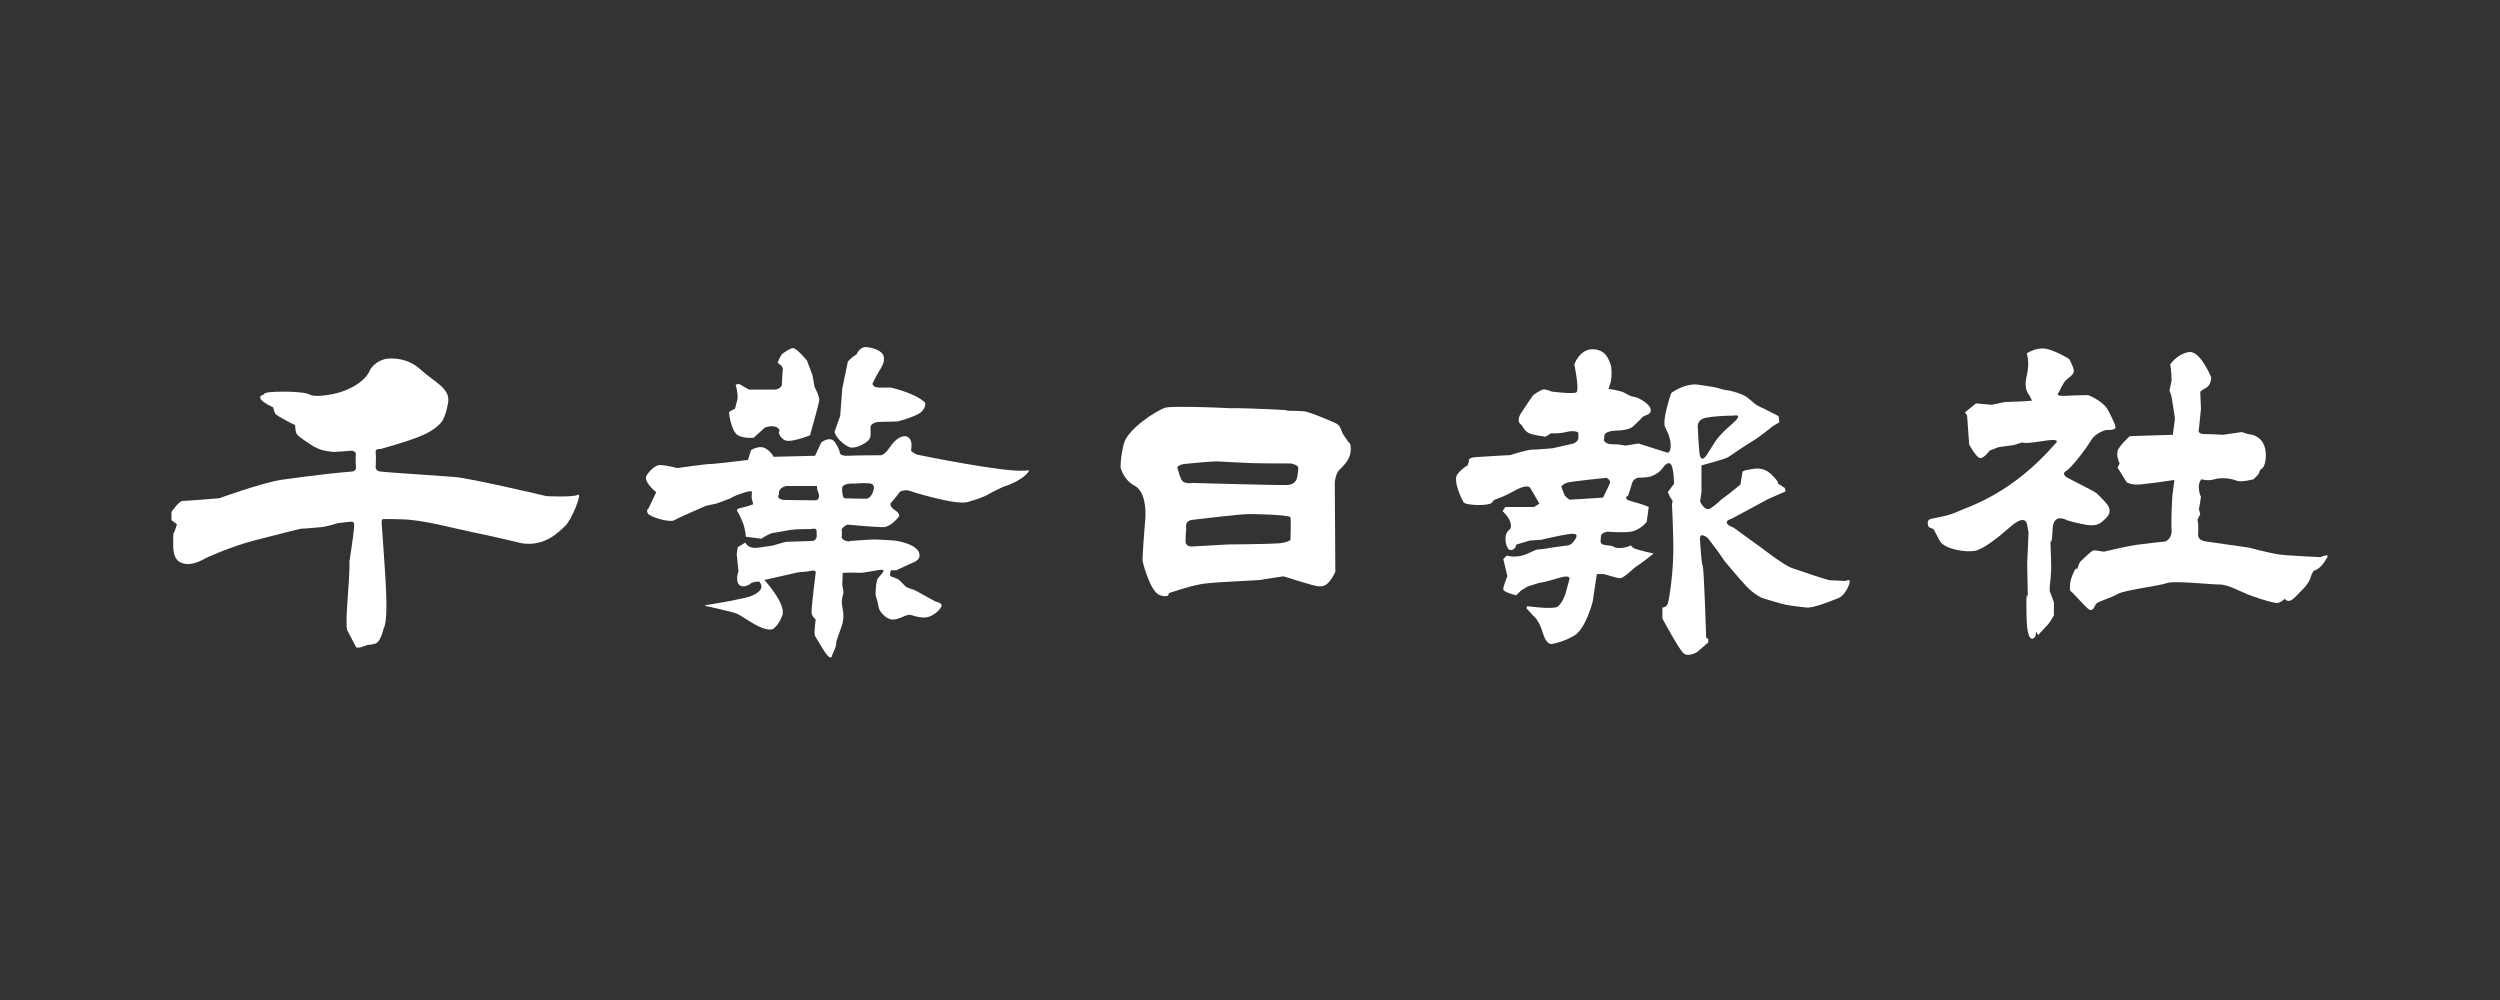
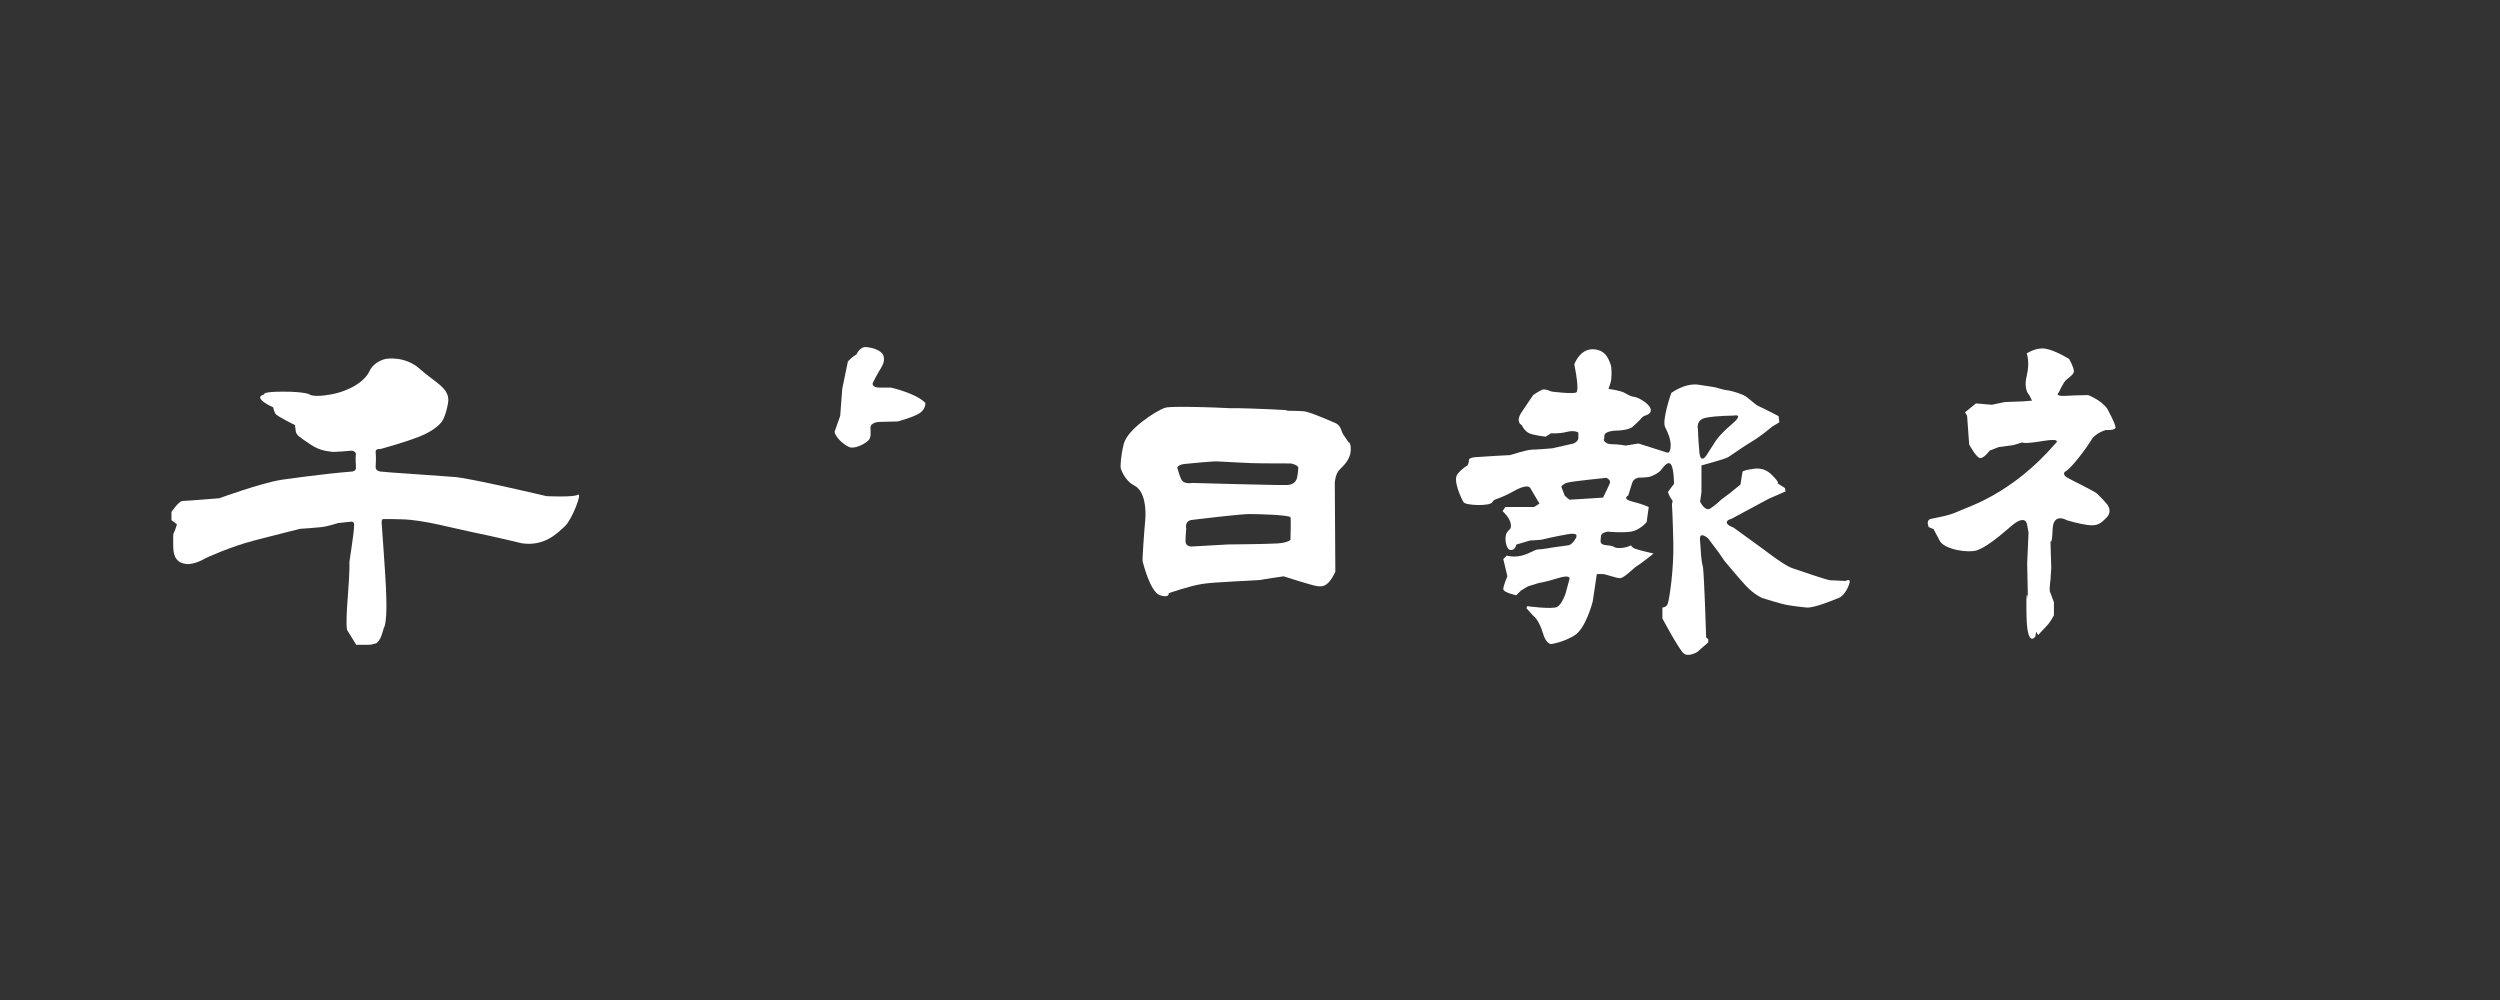
<svg xmlns="http://www.w3.org/2000/svg" width="540" height="216" viewBox="0 0 540 216" fill="none">
  <rect x="0" y="0" width="540" height="216" fill="#333333" stroke="none" />
  <g clip-path="url(#clip0_247_2)">
-     <path d="M38.212 113.235L37.036 112.353V110.576C37.036 110.576 38.66 108.211 39.401 108.211C40.142 108.211 47.367 107.623 47.367 107.623C47.367 107.623 56.227 104.375 60.793 103.634C60.793 103.634 70.088 102.304 75.995 101.857C75.995 101.857 76.843 101.822 76.878 101.151C76.913 100.492 76.725 99.198 76.878 97.974C76.878 97.974 76.69 97.35 75.843 97.35C75.843 97.35 72.007 97.715 71.559 97.574C71.112 97.421 69.347 97.574 66.982 95.95C64.617 94.326 64.029 94.032 63.887 93.15C63.734 92.267 63.734 91.82 63.734 91.82C63.734 91.82 59.745 89.902 59.451 89.314C59.157 88.725 59.004 87.984 59.004 87.984C59.004 87.984 54.286 85.913 57.086 85.183C57.086 85.183 56.427 84.595 61.146 84.595C65.864 84.595 66.829 85.183 66.829 85.183C66.829 85.183 67.57 85.925 71.548 85.183C75.537 84.442 78.784 82.383 79.808 80.171C80.843 77.959 83.35 77.512 83.35 77.512C83.35 77.512 87.48 76.77 90.727 79.724C93.975 82.677 97.364 83.854 96.775 87.102C96.187 90.349 95.305 91.232 95.305 91.232C95.305 91.232 94.128 92.855 90.88 94.185C87.633 95.515 82.173 96.986 82.173 96.986C82.173 96.986 80.996 96.833 81.138 97.727C81.279 98.621 81.138 100.975 81.138 100.975C81.138 100.975 81.138 101.716 82.173 101.857C83.209 102.01 94.716 102.74 98.258 103.034C101.8 103.328 118.038 107.164 118.038 107.164C118.038 107.164 123.792 107.458 124.828 106.87C125.863 106.281 123.498 112.329 122.027 113.659C120.556 114.989 117.744 118.083 112.731 117.354C112.731 117.354 106.683 115.883 102.247 114.989C97.811 114.094 91.657 112.318 86.939 112.176C82.114 112.024 82.597 112.176 82.597 112.176C82.597 112.176 82.326 112.329 82.479 113.518C82.479 113.518 83.291 124.814 83.361 126.873C83.432 128.932 83.726 134.322 82.844 135.804C82.844 135.804 82.255 138.605 81.149 138.981C80.043 139.346 79.455 139.275 79.455 139.275L77.76 139.864H76.948L75.031 136.169C75.031 136.169 74.583 135.875 75.101 129.227C75.619 122.59 75.466 121.402 75.466 121.402C75.466 121.402 76.348 115.577 76.431 114.459C76.501 113.353 76.501 113.2 76.501 113.2C76.501 113.2 76.431 112.612 75.843 112.682C75.254 112.753 73.042 112.977 73.042 112.977C73.042 112.977 70.759 113.718 69.43 113.859C68.1 114.012 64.852 114.224 64.852 114.224C64.852 114.224 60.346 115.33 54.968 116.73C49.579 118.13 44.413 120.566 44.413 120.566C44.413 120.566 42.048 122.037 40.213 121.825C38.365 121.602 37.412 120.496 37.412 117.919C37.412 115.342 37.342 115.483 37.636 114.895C37.93 114.306 38.224 113.2 38.224 113.2L38.212 113.235Z" fill="white" />
-     <path d="M221.127 101.657C217.032 102.034 199.099 98.445 198.217 98.221C197.334 97.998 196.781 97.339 196.781 97.339C196.781 97.339 196.887 96.785 196.887 96.009C196.887 95.232 196.44 94.35 195.675 94.232C194.898 94.126 193.569 94.562 192.239 96.562C190.909 98.551 190.133 98.339 190.133 98.339C190.133 98.339 185.038 98.339 183.155 98.445C181.273 98.551 181.378 97.668 181.378 97.668C181.378 97.668 181.378 97.115 180.378 95.562C179.378 94.009 177.389 95.562 177.389 95.562L176.06 98.445L167.094 98.668C167.094 98.668 166.541 97.456 165.211 96.786C163.881 96.127 162.222 97.233 162.222 97.233L161.563 99.339C161.563 99.339 154.585 100.221 153.479 100.221C152.373 100.221 146.29 101.104 146.29 101.104C146.29 101.104 144.301 100.551 142.748 100.445C141.195 100.339 139.759 102.551 139.759 102.551C138.653 103.881 141.748 106.317 141.748 106.317L140.054 109.858C140.054 109.858 139.465 110.223 139.983 110.965C140.501 111.706 144.701 112.953 145.666 112.365C146.631 111.776 152.456 109.27 152.456 109.27L154.821 108.752L157.774 107.646C157.774 107.646 158.433 107.129 160.504 106.47C162.575 105.811 162.422 106.246 162.422 106.246C162.422 106.246 162.352 106.905 162.352 107.352C162.352 107.799 162.716 108.905 162.716 108.905C162.716 108.905 161.304 109.47 160.281 109.647C158.504 109.941 159.398 110.612 159.398 110.612C159.398 110.612 159.986 111.718 160.504 113.047C161.022 114.377 161.092 115.93 161.092 115.93L164.493 116.377C164.787 116.012 166.564 115.201 166.564 115.201C166.564 115.201 169.365 114.683 170.765 114.459C172.165 114.236 174.918 114.283 174.918 114.283C175.471 114.283 176.083 114.047 176.272 114.365C176.436 114.648 176.33 113.847 176.413 115.636C176.472 116.86 175.413 116.848 175.413 116.848C175.413 116.848 170.023 117.036 169.8 117.036C169.576 117.036 166.917 117.848 166.917 117.848C166.917 117.848 166.105 117.954 163.775 118.295C161.445 118.625 161.01 117.189 161.01 117.189L159.351 118.189L159.127 119.743L159.516 123.343C159.516 123.343 159.269 124.12 159.233 124.508C159.01 127.72 161.669 126.497 162.116 126.061C162.563 125.614 163.999 125.614 163.999 125.614C165.211 127.05 163.893 128.05 162.34 128.709C160.787 129.368 153.373 130.591 152.491 130.697C151.608 130.803 153.597 131.145 153.597 131.145C153.597 131.145 156.586 131.803 158.245 132.251C159.904 132.698 160.022 133.133 162.893 134.792C165.776 136.451 166.882 135.898 166.882 135.898C166.882 135.898 168.094 135.345 168.988 132.91C169.871 130.474 165.117 125.273 165.117 125.273L172.424 123.614C172.424 123.614 174.307 123.508 175.307 123.284C176.307 123.061 176.189 123.731 176.189 123.731C176.189 123.731 175.189 131.486 175.307 132.368C175.413 133.251 176.189 133.804 176.189 133.804C176.189 133.804 175.86 136.24 175.966 136.898C176.072 137.557 175.636 136.675 177.625 139.993C179.613 143.311 179.731 141.546 179.731 141.546C179.731 141.546 180.614 139.77 180.614 139.005C180.614 138.24 181.496 136.345 181.943 134.804C182.39 133.251 182.049 131.709 182.049 131.709C182.049 131.709 181.826 130.497 181.826 129.933C181.826 129.368 182.049 128.826 182.155 128.156C182.261 127.497 181.931 126.72 181.931 126.273C181.931 125.826 182.037 123.731 182.037 123.731C182.037 123.731 184.803 123.626 185.579 123.731C186.356 123.837 189.45 123.073 190.451 123.073C191.451 123.073 190.227 124.179 189.674 124.849C189.121 125.508 189.121 128.497 189.121 128.497C189.121 128.497 189.674 130.274 189.78 131.156C189.886 132.039 191.333 133.698 192.663 133.816C193.992 133.933 195.322 132.933 196.205 132.815C197.087 132.71 197.981 133.474 199.852 133.368C201.735 133.263 203.5 131.262 203.394 130.709C203.288 130.156 202.064 129.933 202.064 129.933C202.064 129.933 198.075 127.72 197.64 127.497C197.193 127.273 195.863 127.05 195.428 126.497L194.216 125.285C193.886 124.955 192.439 124.508 192.439 124.508C191.992 124.284 192.439 123.178 192.439 123.178H193.651C193.545 123.178 197.193 121.519 197.193 121.519C197.193 121.519 198.629 121.072 198.629 119.966C198.629 117.424 193.204 116.754 193.204 116.754C193.204 116.754 189.992 116.53 188.886 116.53C187.78 116.53 183.461 116.86 183.461 116.86C183.461 116.86 183.685 117.083 182.802 116.86C181.92 116.636 181.802 116.083 181.802 116.083C181.802 116.083 181.908 115.083 181.802 114.53C181.696 113.977 183.014 113.318 183.014 113.318C183.014 113.318 189.097 113.871 190.768 113.871C192.439 113.871 194.204 111.541 194.204 111.541C194.204 111.541 194.428 110.882 193.322 110.211C192.216 109.552 192.322 108.776 192.322 108.776C192.322 108.776 193.875 106.999 194.204 106.446C194.534 105.893 195.64 105.893 195.981 105.893C196.322 105.893 197.97 106.67 203.288 107.882C208.607 109.094 209.16 108.329 209.713 108.211C210.266 108.105 212.596 107.329 213.478 106.776C214.361 106.223 216.796 105.116 216.796 105.116C221.562 103.563 222.327 101.575 222.327 101.575L221.115 101.681L221.127 101.657ZM176.883 107.411C176.731 107.999 176.295 108.07 176.295 108.07C176.295 108.07 171.577 107.999 169.659 107.999C167.741 107.999 168.105 106.964 168.105 106.964C168.105 106.964 168.176 107.552 168.258 106.375C168.329 105.199 169.882 104.975 169.882 104.975H176.448L176.519 105.787C176.519 105.787 177.036 106.823 176.883 107.411ZM188.474 106.446C188.109 107.329 187.591 107.623 187.297 107.705C187.003 107.776 182.355 107.635 182.355 107.635L182.131 107.27C182.131 107.27 181.837 106.611 181.908 105.422C181.979 104.246 184.638 104.457 184.638 104.457C184.638 104.457 186.038 104.305 187.591 104.387C189.144 104.457 188.85 105.564 188.474 106.458V106.446Z" fill="white" />
-     <path d="M159.245 93.903C160.457 94.785 162.787 94.562 162.787 94.562L165.223 92.35C165.223 92.35 166.552 91.796 167.658 92.244C168.764 92.691 168.211 93.456 168.211 93.456C168.211 93.456 168.659 95.232 170.318 95.232C171.977 95.232 174.966 94.02 174.966 94.02C174.966 94.02 176.848 87.384 176.954 86.49C177.06 85.607 175.954 83.607 175.954 83.607L175.507 81.065L174.295 77.853C174.295 77.853 172.083 75.194 171.306 75.194C170.529 75.194 168.87 76.523 168.87 76.523C168.87 76.523 168.094 77.735 167.988 78.406C167.988 78.406 169.2 79.065 169.094 79.841C168.988 80.618 168.87 83.277 168.87 83.277C168.87 83.277 168.423 84.16 167.211 84.16H161.787L159.68 82.948L158.904 83.054C158.904 83.054 159.563 85.384 159.233 86.49C158.904 87.596 158.786 88.266 158.786 88.266C158.786 88.266 157.457 88.82 157.457 89.149C157.457 89.478 158.01 93.02 159.233 93.915L159.245 93.903Z" fill="white" />
+     <path d="M38.212 113.235L37.036 112.353V110.576C37.036 110.576 38.66 108.211 39.401 108.211C40.142 108.211 47.367 107.623 47.367 107.623C47.367 107.623 56.227 104.375 60.793 103.634C60.793 103.634 70.088 102.304 75.995 101.857C75.995 101.857 76.843 101.822 76.878 101.151C76.913 100.492 76.725 99.198 76.878 97.974C76.878 97.974 76.69 97.35 75.843 97.35C75.843 97.35 72.007 97.715 71.559 97.574C71.112 97.421 69.347 97.574 66.982 95.95C64.617 94.326 64.029 94.032 63.887 93.15C63.734 92.267 63.734 91.82 63.734 91.82C63.734 91.82 59.745 89.902 59.451 89.314C59.157 88.725 59.004 87.984 59.004 87.984C59.004 87.984 54.286 85.913 57.086 85.183C57.086 85.183 56.427 84.595 61.146 84.595C65.864 84.595 66.829 85.183 66.829 85.183C66.829 85.183 67.57 85.925 71.548 85.183C75.537 84.442 78.784 82.383 79.808 80.171C80.843 77.959 83.35 77.512 83.35 77.512C83.35 77.512 87.48 76.77 90.727 79.724C93.975 82.677 97.364 83.854 96.775 87.102C96.187 90.349 95.305 91.232 95.305 91.232C95.305 91.232 94.128 92.855 90.88 94.185C87.633 95.515 82.173 96.986 82.173 96.986C82.173 96.986 80.996 96.833 81.138 97.727C81.279 98.621 81.138 100.975 81.138 100.975C81.138 100.975 81.138 101.716 82.173 101.857C83.209 102.01 94.716 102.74 98.258 103.034C101.8 103.328 118.038 107.164 118.038 107.164C118.038 107.164 123.792 107.458 124.828 106.87C125.863 106.281 123.498 112.329 122.027 113.659C120.556 114.989 117.744 118.083 112.731 117.354C112.731 117.354 106.683 115.883 102.247 114.989C97.811 114.094 91.657 112.318 86.939 112.176C82.114 112.024 82.597 112.176 82.597 112.176C82.597 112.176 82.326 112.329 82.479 113.518C82.479 113.518 83.291 124.814 83.361 126.873C83.432 128.932 83.726 134.322 82.844 135.804C82.844 135.804 82.255 138.605 81.149 138.981C80.043 139.346 79.455 139.275 79.455 139.275H76.948L75.031 136.169C75.031 136.169 74.583 135.875 75.101 129.227C75.619 122.59 75.466 121.402 75.466 121.402C75.466 121.402 76.348 115.577 76.431 114.459C76.501 113.353 76.501 113.2 76.501 113.2C76.501 113.2 76.431 112.612 75.843 112.682C75.254 112.753 73.042 112.977 73.042 112.977C73.042 112.977 70.759 113.718 69.43 113.859C68.1 114.012 64.852 114.224 64.852 114.224C64.852 114.224 60.346 115.33 54.968 116.73C49.579 118.13 44.413 120.566 44.413 120.566C44.413 120.566 42.048 122.037 40.213 121.825C38.365 121.602 37.412 120.496 37.412 117.919C37.412 115.342 37.342 115.483 37.636 114.895C37.93 114.306 38.224 113.2 38.224 113.2L38.212 113.235Z" fill="white" />
    <path d="M183.932 96.668C185.144 96.774 186.921 95.785 187.58 95.115C188.239 94.456 188.027 93.456 188.027 92.35C188.027 91.243 189.804 91.138 189.804 91.138L193.898 91.032C193.898 91.032 196.887 90.255 198.44 89.373C199.994 88.49 199.876 87.043 199.876 87.043C197.887 84.936 192.463 83.725 192.463 83.725H190.027C188.368 83.725 188.474 82.842 188.474 82.842C188.474 82.842 188.921 81.842 189.686 80.512C190.462 79.183 191.121 78.406 190.898 77.076C190.674 75.747 188.568 75.088 187.132 74.97C185.697 74.852 185.026 76.523 185.026 76.523C183.92 77.182 183.144 78.076 183.144 78.076L181.932 83.948L181.484 89.82L180.272 93.255C180.378 94.468 182.708 96.574 183.92 96.691L183.932 96.668Z" fill="white" />
    <path d="M291.574 95.75C291.445 95.538 291.316 95.574 291.316 95.574C291.316 95.574 290.763 94.773 290.151 93.856C289.668 93.126 289.727 92.138 288.656 91.479C288.656 91.479 287.244 90.843 285.656 90.196C284.067 89.549 282.29 88.878 281.573 88.831C280.855 88.772 279.89 88.749 279.102 88.737C278.313 88.725 277.701 88.725 277.701 88.725C277.701 88.725 279.949 88.631 274.23 88.396C274.007 88.396 270.465 88.255 270.241 88.243C269.994 88.243 267.911 88.184 267.664 88.172C266.958 88.149 266.382 88.196 265.676 88.172C265.417 88.172 262.793 88.043 262.534 88.031C262.087 88.019 260.381 87.96 259.981 87.949C259.639 87.949 258.169 87.902 257.78 87.902C257.474 87.902 257.18 87.902 256.886 87.89C256.58 87.89 255.168 87.878 254.78 87.878C254.544 87.878 253.427 87.902 253.132 87.913C252.415 87.937 251.909 87.996 251.685 88.066C250.685 88.396 248.637 89.561 246.743 91.043C244.849 92.526 243.107 94.326 242.719 95.927C242.33 97.527 242.166 98.809 242.095 99.68C242.025 100.551 242.048 101.022 242.048 101.022C242.048 101.022 242.213 101.681 242.672 102.504C243.131 103.316 243.872 104.293 245.037 104.893C246.202 105.505 246.837 106.799 247.155 108.246C247.473 109.682 247.473 111.259 247.367 112.424C247.261 113.589 247.084 115.695 246.967 117.554C246.837 119.425 246.755 121.06 246.814 121.272C246.872 121.496 247.284 123.155 247.943 124.838C248.602 126.52 249.52 128.238 250.567 128.579C251.614 128.909 252.085 128.803 252.297 128.603C252.509 128.415 252.45 128.132 252.45 128.132C252.45 128.132 253.556 127.744 255.015 127.297C256.462 126.85 258.263 126.355 259.651 126.132C261.04 125.908 264.134 125.72 266.935 125.567C269.735 125.414 272.218 125.308 272.383 125.249C272.548 125.191 273.771 125.002 274.948 124.826C276.125 124.649 277.254 124.485 277.254 124.485C277.254 124.485 278.807 124.979 280.478 125.496C282.149 126.014 283.95 126.532 284.456 126.591C284.95 126.65 285.538 126.756 286.197 126.414C286.856 126.073 287.609 125.261 288.433 123.496L288.374 113.871L288.315 104.246C288.315 104.246 288.339 103.775 288.48 103.198C288.621 102.622 288.868 101.928 289.315 101.481C289.762 101.033 290.339 100.48 290.821 99.81C291.304 99.127 291.692 98.327 291.751 97.386C291.81 96.444 291.692 95.997 291.574 95.797V95.75ZM278.725 116.636C278.725 116.636 278.137 117.224 275.995 117.377C273.854 117.53 265.299 117.601 265.299 117.601L257.333 118.048C257.333 118.048 256.074 118.048 256.074 116.942C256.074 115.836 256.227 114.142 256.227 114.142C256.227 114.142 255.78 112.518 257.486 112.294C259.181 112.071 268.111 111.035 269.806 111.035C271.5 111.035 277.925 111.188 278.737 111.694C278.737 111.694 278.807 111.988 278.807 113.094C278.807 114.2 278.737 116.636 278.737 116.636H278.725ZM280.196 102.987C280.196 102.987 280.125 104.681 277.984 104.763C275.842 104.834 257.545 104.316 257.545 104.316C257.545 104.316 255.698 104.681 255.18 103.575C254.662 102.469 254.815 102.692 254.815 102.692L254.297 101.069C254.297 101.069 254.297 100.327 256.145 100.186C257.992 100.033 261.969 99.598 263.087 99.668C264.193 99.739 268.476 99.963 270.324 100.033C272.171 100.104 278.807 100.104 278.807 100.104C278.807 100.104 280.431 100.398 280.431 101.069C280.431 101.739 280.208 102.987 280.208 102.987H280.196Z" fill="white" />
    <path d="M399.535 125.485C399.382 125.038 398.652 125.485 398.652 125.485C398.652 125.485 395.699 125.332 395.263 125.332C394.828 125.332 388.627 123.261 387.003 122.673C385.379 122.084 381.543 119.131 380.955 118.684C380.366 118.236 374.46 113.965 374.46 113.965C374.46 113.965 373.13 113.518 372.989 112.93C372.836 112.341 374.024 112.047 374.024 112.047L381.99 107.764L385.685 106.14L385.532 105.399L383.908 104.363C383.908 104.363 384.65 104.516 382.732 102.587C380.814 100.669 378.896 101.257 377.86 101.41C376.825 101.563 376.389 101.857 376.389 101.857L375.942 104.658L373.577 106.576L371.8 107.905C371.8 107.905 370.624 109.082 369.435 109.823C368.258 110.564 367.223 108.352 367.223 108.352L367.517 106.281V100.527C367.517 100.527 372.53 99.198 373.271 98.751C374.012 98.303 376.672 96.385 378.437 95.35C380.214 94.315 382.861 92.102 382.861 92.102L384.332 91.22L384.179 89.89C384.179 89.89 381.378 88.419 380.049 87.819C378.719 87.231 377.837 85.901 376.507 85.313C375.177 84.725 373.412 84.278 372.965 84.278C372.518 84.278 370.6 83.689 370.6 83.689C370.6 83.689 369.859 83.536 366.905 83.101C363.952 82.654 360.998 84.878 360.998 84.878C360.998 84.878 358.927 90.785 359.669 92.255C360.41 93.726 360.998 95.209 360.845 96.68C360.692 98.151 359.963 97.715 359.963 97.715L353.915 95.797L351.114 96.244C351.114 96.244 349.785 95.95 348.161 95.95C346.537 95.95 346.384 94.915 346.384 94.915C346.384 94.915 346.537 95.209 346.537 94.173C346.537 93.138 348.608 92.997 349.49 92.997C350.373 92.997 352.15 92.703 352.738 92.114C353.326 91.526 354.209 90.785 354.656 90.196C355.103 89.608 356.574 89.749 356.574 88.572C356.574 87.396 354.068 85.913 353.185 85.772C352.303 85.619 352.009 85.478 350.973 84.889C349.938 84.301 347.431 84.007 347.431 84.007C347.431 84.007 347.584 83.56 347.878 82.677C348.173 81.795 348.173 79.277 347.878 78.688C347.584 78.1 347.137 75.594 344.184 75.441C341.23 75.288 340.053 78.688 340.053 78.688L340.348 80.312C340.348 80.312 341.089 84.301 340.501 84.736C339.912 85.184 335.182 84.584 335.182 84.584C335.182 84.584 333.852 83.995 333.264 84.136C332.676 84.289 331.193 85.313 331.193 85.313C331.193 85.313 330.158 86.784 328.687 89.008C327.216 91.22 328.687 91.808 328.687 91.808C328.687 91.808 329.275 93.138 330.311 93.585C331.346 94.032 333.852 94.326 333.852 94.326L335.029 93.585C335.029 93.585 336.653 93.738 338.418 93.291C340.195 92.844 340.924 93.444 340.924 93.444V94.621C340.924 95.362 339.889 95.797 339.889 95.797L335.312 96.833C335.312 96.833 331.923 97.127 330.887 97.127C329.852 97.127 326.169 98.303 326.169 98.303C326.169 98.303 320.415 98.598 318.638 98.751C316.861 98.904 317.308 99.633 317.308 99.633L317.014 100.516C317.014 100.516 315.837 101.104 314.802 102.434C313.767 103.763 315.685 107.752 316.132 108.482C316.579 109.211 321.886 109.364 322.333 108.482C322.78 107.599 323.509 108.035 326.91 106.117C330.311 104.199 330.605 105.528 330.605 105.528L332.523 108.776L331.346 109.517H325.145L324.557 110.4C324.557 110.4 326.18 111.871 326.333 113.2C326.486 114.53 326.039 114.083 325.451 115.118C324.863 116.154 325.298 118.813 326.333 118.813C327.369 118.813 327.51 117.636 327.51 117.636L330.464 116.754L332.829 116.601C332.829 116.601 335.923 115.86 338.441 115.424C340.948 114.977 340.807 115.718 340.065 116.754C339.324 117.789 338.736 117.789 338.736 117.789L335.488 118.236C335.488 118.236 332.982 118.684 332.24 118.684C331.499 118.684 330.464 119.566 328.699 120.013C326.922 120.46 325.451 120.013 325.451 120.013L324.71 120.755L325.592 124.449C325.592 124.449 324.71 126.52 324.71 127.25C324.71 127.979 327.51 128.579 327.51 128.579L328.546 127.544L330.016 126.661L332.382 125.92C332.382 125.92 333.711 125.767 336.512 124.885C339.312 124.002 339.018 125.038 339.018 125.038L338.136 128.285C338.136 128.285 337.394 130.497 336.359 131.086C335.323 131.674 329.863 130.933 329.863 130.933L329.711 131.38L331.181 133.004C331.181 133.004 332.358 133.745 333.252 136.699C334.135 139.652 335.323 139.064 335.323 139.064C335.323 139.064 337.535 138.769 340.042 137.287C342.548 135.816 344.031 129.909 344.031 129.909L344.913 124.002H346.243C346.831 124.002 349.043 124.885 349.938 124.885C350.832 124.885 353.032 122.52 353.632 122.225C354.221 121.931 357.174 119.566 357.174 119.566C357.174 119.566 353.927 118.825 353.185 118.531C352.444 118.236 352.303 117.789 352.303 117.789C352.303 117.789 351.267 118.378 349.796 118.378C348.326 118.378 349.055 117.93 347.137 117.789C345.219 117.648 345.807 116.754 345.807 115.871C345.807 114.989 347.278 114.836 347.278 114.836C347.278 114.836 350.373 115.13 352.291 114.836C354.209 114.542 355.68 112.765 355.68 112.765L356.127 109.517C356.127 109.517 354.95 108.929 352.585 108.341C350.22 107.752 351.703 107.011 351.703 107.011C351.703 107.011 352.291 105.093 352.585 104.21C352.879 103.328 353.915 103.175 353.915 103.175C353.915 103.175 355.244 103.175 356.127 103.022C357.009 102.869 358.198 102.139 358.633 101.692C359.08 101.245 360.104 99.48 360.845 100.222C361.587 100.963 361.587 104.505 361.587 104.505L360.257 106.281L360.704 107.317L361.293 108.199L361.14 108.941C361.14 108.941 361.293 111.012 361.434 117.06C361.587 123.108 360.551 129.462 360.257 130.344C359.963 131.227 359.08 131.227 359.08 131.227V133.592C359.08 133.592 362.622 140.229 363.658 141.123C364.693 142.005 366.611 140.829 366.611 140.829L368.976 138.758V138.016L368.529 137.722C368.529 137.722 368.082 122.967 367.788 122.225C367.494 121.484 367.341 118.684 367.199 116.613C367.046 114.542 368.976 116.318 368.976 116.318L371.188 119.272L372.518 121.19C372.518 121.19 375.319 124.579 377.095 126.508C378.872 128.426 380.637 129.168 380.637 129.168C381.673 129.462 384.332 130.344 385.803 130.639C387.274 130.933 390.227 131.227 390.227 131.227C391.698 131.38 395.687 129.756 397.169 129.156C398.64 128.568 399.676 125.908 399.535 125.461V125.485ZM347.725 104.387C347.431 105.128 346.255 107.482 346.255 107.482L341.677 107.776L339.018 107.929C339.018 107.929 338.571 107.635 337.983 107.046L337.241 105.128C337.241 105.128 337.535 104.54 338.571 104.246C339.606 103.952 346.984 103.21 346.984 103.21C346.984 103.21 348.02 103.657 347.725 104.387ZM367.058 97.597C366.764 94.35 366.764 92.726 366.764 92.726C366.764 92.726 366.176 90.655 368.541 90.22C370.906 89.773 374.448 89.773 374.448 89.773C374.448 89.773 376.954 89.184 374.001 91.691C371.047 94.197 370.306 95.68 370.306 95.68L368.976 97.751C368.976 97.751 367.352 100.845 367.058 97.597Z" fill="white" />
    <path d="M438.353 85.348C438.353 85.348 437.023 84.313 437.765 81.218C438.506 78.124 437.765 76.347 437.765 76.347C437.765 76.347 439.683 75.017 441.754 75.311C443.825 75.605 446.919 77.523 446.919 77.523C446.919 77.523 447.955 79.3 447.955 80.183C447.955 81.065 446.484 81.653 445.884 82.548C445.295 83.43 444.707 84.76 444.707 84.76C444.707 84.76 443.53 85.642 446.178 85.501C448.837 85.348 451.049 85.348 451.049 85.348C451.049 85.348 453.85 86.384 455.18 88.302C455.18 88.302 456.956 91.549 456.956 92.291C456.956 93.032 454.885 92.879 454.885 92.879C454.885 92.879 452.673 93.467 451.791 94.95C450.908 96.421 447.508 101.151 446.037 101.892C446.037 101.892 445.295 102.481 446.625 103.222C447.955 103.963 452.532 106.175 452.967 106.623C453.403 107.07 454.744 108.399 455.18 108.988C455.627 109.576 456.062 110.765 455.027 111.788C453.991 112.812 453.25 113.706 451.038 113.412C448.826 113.118 446.46 112.377 446.46 112.377C446.46 112.377 443.507 110.6 443.366 114.295C443.213 117.989 442.919 116.801 442.919 116.801V117.542L443.072 122.708L442.919 125.073C442.919 125.073 442.624 127.285 442.766 127.732C442.919 128.179 443.648 130.097 443.648 130.097V132.898C443.648 132.898 442.907 134.369 442.024 135.263C441.142 136.145 440.248 137.181 440.248 137.181L439.8 136.44L439.647 137.475C439.647 137.475 437.871 140.134 437.729 133.051C437.576 125.967 438.024 129.215 438.024 129.215L437.871 121.684L438.165 115.048L437.871 113.424C437.871 113.424 437.718 110.765 434.329 113.718C430.928 116.671 428.716 118.295 426.951 118.884C425.174 119.472 420.009 118.731 418.985 116.813C417.95 114.895 417.655 114.306 417.655 114.306L416.62 113.859C416.62 113.859 415.879 112.388 417.067 112.082C418.255 111.776 420.762 111.494 422.974 110.459C425.186 109.423 434.482 106.764 443.931 95.844C443.931 95.844 445.707 94.515 441.271 95.256C436.847 95.997 436.847 95.55 436.847 95.55L434.929 96.138L431.681 96.586L429.763 97.327C429.763 97.327 428.728 98.798 427.845 98.951C426.963 99.104 425.339 95.997 425.339 95.997L424.892 89.796L424.445 89.055L426.81 87.137L430.211 87.431L433.011 86.843L437 86.69L438.918 86.537L438.33 85.36L438.353 85.348Z" fill="white" />
-     <path d="M459.31 104.093L457.392 100.998L457.839 100.116C457.839 100.116 457.098 98.645 457.392 97.456C457.686 96.268 460.051 94.209 460.051 94.209L469.347 93.915L469.794 90.373L469.053 85.654L468.606 84.325L469.053 82.254C469.053 82.254 469.053 80.041 468.759 78.712C468.759 78.712 470.229 76.5 472.747 76.052C475.254 75.605 477.619 81.512 477.619 81.512C477.619 81.512 477.619 83.136 476.583 83.725C475.548 84.313 475.254 84.607 475.254 84.607L475.407 88.302L474.96 92.726C474.96 92.726 474.512 93.761 476.136 93.761C477.76 93.761 480.125 93.915 480.125 93.915L484.255 93.326L485.585 93.773C485.585 93.773 489.421 93.773 489.421 98.351C489.421 101.151 488.244 101.445 488.244 101.445L487.797 102.481L486.762 103.516C486.762 103.516 484.102 104.257 483.067 103.81C482.031 103.363 479.819 103.069 478.348 103.516C476.878 103.963 475.548 103.516 475.548 103.516C475.548 103.516 474.807 104.105 474.96 105.587C475.113 107.058 475.407 107.211 475.407 107.211L475.254 108.388L474.96 110.011L475.254 111.047L474.665 112.224L474.818 113.4V115.177C474.818 115.177 474.371 116.648 476.442 116.954C478.513 117.26 485.738 118.283 485.738 118.283C485.738 118.283 490.162 119.46 492.233 119.754C494.304 120.049 501.235 120.343 501.235 120.343C501.235 120.343 503.153 119.46 502.706 120.343C502.259 121.225 501.082 123.002 499.752 123.296L499.305 124.037C499.305 124.037 499.011 125.661 497.681 126.991C496.352 128.321 495.175 129.791 494.434 129.791C493.692 129.791 493.551 129.344 493.551 129.344C493.551 129.344 492.669 130.086 492.08 130.227C491.492 130.38 488.986 129.638 486.468 128.756C483.961 127.873 481.443 126.25 479.384 126.25C477.325 126.25 469.5 125.367 468.017 125.955C466.546 126.544 458.863 127.426 457.392 128.321C455.921 129.203 452.968 129.944 452.673 130.533C452.379 131.121 452.085 132.004 451.344 131.709C450.602 131.415 447.061 127.132 447.214 127.72C447.367 128.309 446.625 126.685 447.661 124.179C448.696 121.672 448.543 123.437 448.696 122.849C448.849 122.261 449.285 121.378 449.285 121.378C449.285 121.378 451.791 118.872 452.238 118.872C452.685 118.872 454.45 119.166 454.45 119.166C454.45 119.166 459.322 117.989 461.393 117.695C463.463 117.401 467.735 116.954 467.735 116.954C467.735 116.954 469.206 116.366 469.064 114.448C468.911 112.53 469.217 107.211 469.217 107.211L469.665 103.669C469.665 103.669 464.793 104.41 464.205 104.41C463.616 104.41 460.816 105.152 459.333 104.116L459.31 104.093Z" fill="white" />
  </g>
  <defs>
    <clipPath id="clip0_247_2">
      <rect width="465.729" height="67" fill="white" transform="translate(37.036 74.97)" />
    </clipPath>
  </defs>
</svg>